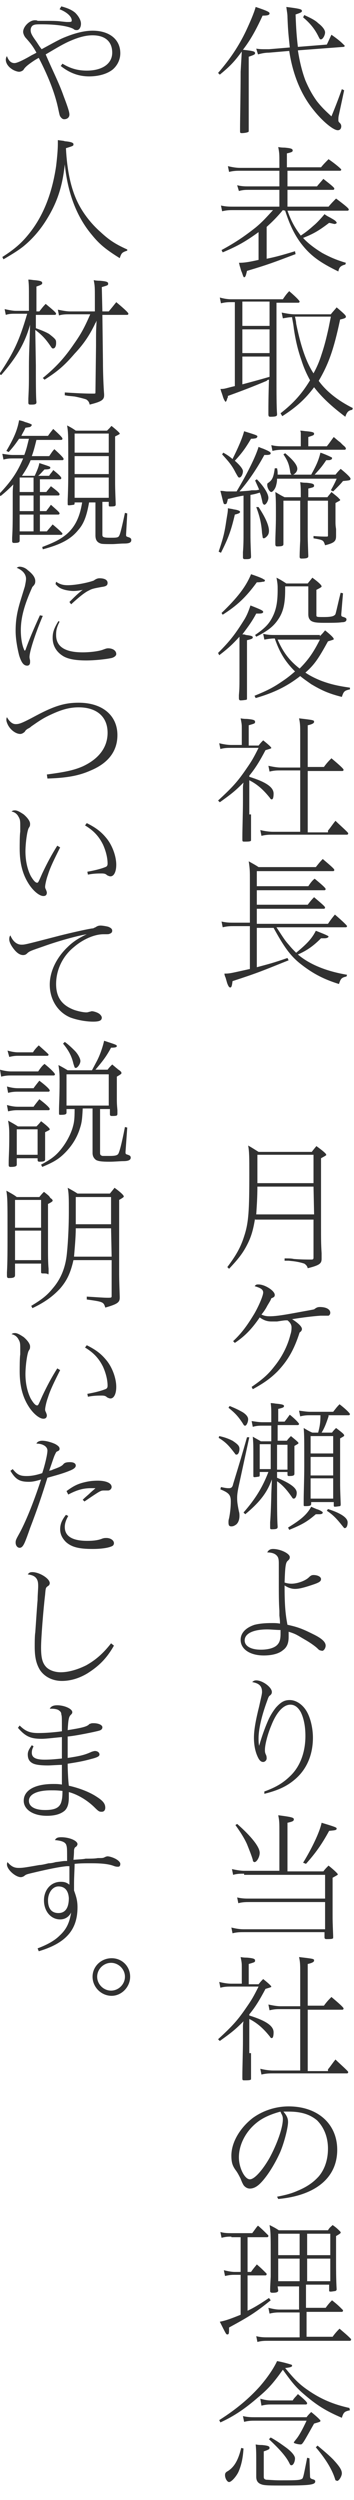
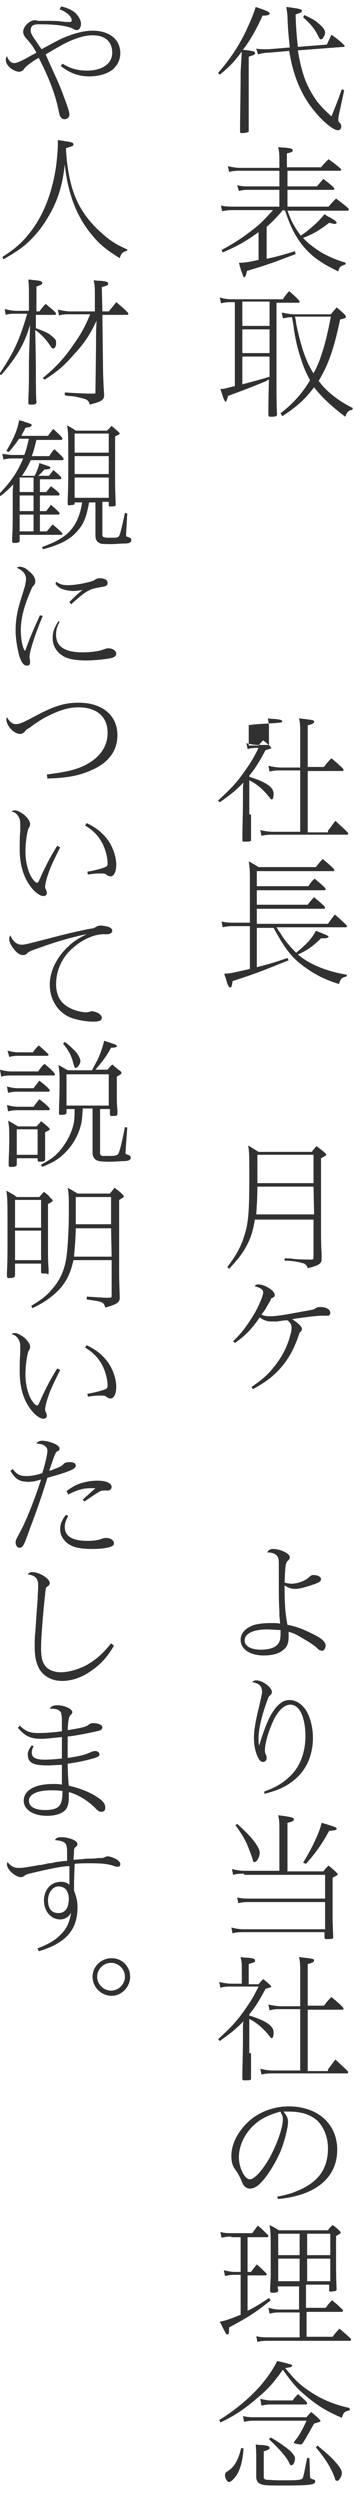
<svg xmlns="http://www.w3.org/2000/svg" version="1.1" id="レイヤー_1" x="0px" y="0px" width="61.2px" height="431.9px" viewBox="0 0 61.2 431.9" style="enable-background:new 0 0 61.2 431.9;" xml:space="preserve">
  <style type="text/css">
	.st0{fill:#313131;}
</style>
  <path class="st0" d="M41.8,8.9c-1.3,1.8-2.1,2.6-3.8,4l-0.3-0.3c2.1-2.4,3.6-4.7,4.8-7.2c0.7-1.5,1.4-3.1,1.7-4.2  c2.1,0.7,2.4,0.9,2.4,1.1c0,0.3-0.3,0.4-1.2,0.4c-1.2,2.6-2.1,4.2-3.4,5.9c1.9,0.2,2.1,0.3,2.1,0.6c0,0.2-0.2,0.3-1.1,0.6V18  c0,1.5,0,1.5,0,4.4v0.1c0,0.2,0,0.3-0.1,0.3c-0.1,0.1-0.7,0.2-1.1,0.2c-0.3,0-0.3-0.1-0.3-0.4c0-0.1,0-0.2,0-0.5  c0-1.4,0.1-6.2,0.1-9.7L41.8,8.9L41.8,8.9z M50.1,8.2c-0.2-2-0.3-2.6-0.4-5.2c0-0.6-0.1-1-0.2-1.8c2.4,0.3,2.7,0.4,2.7,0.7  c0,0.2-0.2,0.3-1.1,0.6c0.1,2.7,0.2,3.9,0.4,5.6l5-0.4C56.8,7.1,57,6.6,57.3,6c0.7,0.5,1.4,1,2,1.6c0.2,0.2,0.3,0.3,0.3,0.3  c0,0.1-0.1,0.2-0.2,0.2l-7.9,0.6c0.3,1.9,0.7,3.6,1.3,5.2c0.6,1.4,1.2,2.5,2,3.6c0.8,1,1.3,1.5,2.5,2.6c0.7-1.7,1.2-3,1.8-4.7  l0.4,0.2l-0.9,4.2c-0.1,0.4-0.1,0.6-0.1,0.9s0,0.3,0.3,0.6c0.1,0.1,0.2,0.3,0.2,0.5c0,0.4-0.2,0.7-0.6,0.7c-0.8,0-2.7-1.6-4.2-3.5  C52,16.3,50.6,12.8,50,8.8l-3.5,0.3c-0.6,0-1.2,0.1-1.9,0.3l-0.3-1c0.6,0.1,1,0.1,1.5,0.1c0.3,0,0.5,0,0.7,0L50.1,8.2z M52.6,2.6  C53.7,3.1,54.5,3.5,55,4c0.8,0.6,1.2,1.2,1.2,1.6c0,0.5-0.4,1.2-0.7,1.2c-0.2,0-0.2,0-0.5-0.6C54.4,5,53.6,4,52.4,3L52.6,2.6z" />
  <path class="st0" d="M48.9,36.3c-1,1.2-1.8,2-2.8,2.9v5.5c1.5-0.3,2.6-0.6,4.9-1.3l0.1,0.5c-3.7,1.4-4.7,1.8-8.4,2.9  c-0.2,0.9-0.3,1.1-0.5,1.1c0,0-0.1,0-0.1-0.1c-0.1-0.1-0.2-0.6-0.4-1l-0.2-0.7c-0.1-0.2-0.1-0.5-0.2-0.7c0.9,0,1.6-0.1,3.4-0.5v-4.8  c-2.2,1.6-3.6,2.4-6.2,3.5l-0.2-0.4c2.4-1.3,4-2.4,5.9-3.9c1.2-1,1.8-1.7,3-3h-6.9c-0.5,0-1.1,0-1.9,0.2l-0.2-1  c0.8,0.2,1.5,0.2,2.1,0.2h8v-2.9H43c-0.5,0-1,0-1.7,0.2L41,32c0.8,0.2,1.4,0.2,1.9,0.2h5.4v-2.7h-6.8c-0.5,0-1.1,0-1.9,0.2l-0.2-1  c0.8,0.2,1.5,0.3,2.1,0.3h6.8v-0.6c0-1.9,0-1.9-0.2-3c0.5,0.1,0.9,0.1,1.1,0.1c1.1,0.1,1.4,0.2,1.4,0.5c0,0.2-0.1,0.3-1,0.5v2.4h5.9  c0.4-0.5,0.8-0.9,1.3-1.4c1.3,0.9,2.2,1.7,2.2,1.8c0,0.1-0.1,0.2-0.2,0.2h-9.1v2.7h5.1c0.3-0.4,0.7-0.8,1.1-1.3  c1.4,1.1,1.9,1.5,1.9,1.7c0,0.1-0.1,0.2-0.2,0.2h-7.9v2.9h7.1c0.5-0.6,0.9-1,1.3-1.4c1.6,1.2,2.2,1.7,2.2,1.9c0,0.1-0.1,0.2-0.2,0.2  H49.7c0.7,2,1.4,3.1,2.3,4.3c0.9-0.6,1.4-1,2.3-1.8c0.5-0.4,1.4-1.4,1.8-1.9c0.4,0.3,0.8,0.5,1,0.6c0.5,0.3,0.9,0.5,1,0.7  c0,0,0,0,0.1,0.1l0,0c0,0,0,0,0,0.1s-0.2,0.2-0.4,0.2c0,0-0.4-0.1-0.9-0.2c-1.7,1.3-2.7,1.9-4.5,2.6c0.8,0.9,2,1.8,3.3,2.6  c1.3,0.7,2.4,1.2,4.1,1.7l-0.1,0.3c-0.8,0.2-1.1,0.5-1.2,1.2c-3.3-1.6-4.9-2.8-6.5-4.9c-1.1-1.5-1.9-3.1-2.7-5.6L48.9,36.3  L48.9,36.3z" />
  <path class="st0" d="M40,52.2c-0.5,0-1,0-1.8,0.2l-0.2-1c0.7,0.2,1.4,0.3,1.9,0.3h9c0.4-0.6,0.7-1,1.1-1.4c1.4,1.2,1.8,1.7,1.8,1.8  s-0.1,0.2-0.2,0.2h-3.8v13.1c0,2.3,0,5,0.1,6.1v0.1c0,0.3-0.2,0.4-1.2,0.4c-0.2,0-0.3-0.1-0.3-0.4c0-0.1,0-0.3,0-0.6  c0-0.7,0-2.5,0.1-5.4c-0.2,0-0.2,0-0.4,0.2c-2.4,1-4.2,1.7-6.7,2.6c0,0.2,0,0.3-0.1,0.4c-0.1,0.4-0.2,0.6-0.3,0.6c0,0-0.1,0-0.1-0.1  c-0.1-0.1-0.3-0.5-0.4-0.9l-0.2-0.6c-0.1-0.2-0.1-0.4-0.2-0.6c0.8,0,0.8-0.1,2.5-0.5V52.2H40z M41.9,56.3h4.7v-4.2h-4.7V56.3z   M41.9,61h4.7v-4.1h-4.7V61z M41.9,66.4c2.6-0.7,2.6-0.7,4.7-1.3v-3.5h-4.7V66.4z M48.5,71.4c2.3-1.8,3.7-3.4,5.1-5.7  c-0.6-1.1-1.1-2.2-1.5-3.5c-0.6-1.7-1-3.4-1.3-5.4c-0.1-1-0.3-1.7-0.3-2c-0.6,0-1,0.1-1.6,0.2l-0.2-1c1,0.2,1.7,0.3,2.3,0.3h6.2  c0.2-0.3,0.6-0.7,1-1.2c1.3,1.1,1.6,1.4,1.6,1.6c0,0.2-0.1,0.3-1,0.5c-1.1,5.2-2,7.7-3.7,10.6c1.3,1.8,3.3,3.4,5.9,4.7l-0.1,0.3  c-0.6,0.1-0.9,0.3-1.2,1.2c-2.4-1.8-4.1-3.4-5.4-5.1c-1.5,2-3,3.4-5.5,5L48.5,71.4z M51,54.7c0.1,0.5,0.2,0.9,0.2,1.2  c0.8,3.9,1.7,6.6,3,8.6c0.5-0.9,1-2,1.4-3.3c0.5-1.5,0.8-2.7,1.2-4.5l0.4-2H51z" />
-   <path class="st0" d="M37.8,95.3c0.7-2.1,1-3.1,1.3-5.2c0.2-1.3,0.3-1.6,0.3-2.3c0.4,0.1,0.7,0.1,1,0.2c0.8,0.1,1.1,0.3,1.1,0.4  c0,0.2-0.1,0.3-0.9,0.5c-0.7,3-1.2,4.2-2.4,6.6L37.8,95.3z M42.2,85.6c-1.7,0.3-1.8,0.4-2.8,0.6c-0.2,0.8-0.2,0.9-0.5,0.9  s-0.2,0-0.8-2.3c0.6,0,0.8,0.1,1.2,0.1c0.2,0,0.3,0,0.6,0c0.1,0,0.3,0,0.6,0c0.2,0,0.2,0,0.4,0c1.8-3,3.3-6,3.8-7.7  c0.4,0.2,0.8,0.3,1,0.4c0.7,0.3,1.1,0.5,1.1,0.7s-0.2,0.3-0.7,0.3c-0.1,0-0.3,0-0.4,0c-1.3,2.4-2.8,4.6-4.3,6.3  c1.3-0.1,1.6-0.1,2.1-0.2c0.3,0,0.5,0,0.6,0c0.4,0,0.6-0.1,0.7-0.1c-0.2-0.5-0.4-0.9-0.7-1.6l0.3-0.2c1.2,1.2,2,2.5,2,3.2  c0,0.5-0.4,1.2-0.7,1.2c-0.1,0-0.2-0.1-0.3-0.3c0,0-0.1-0.5-0.3-1.3c0,0-0.1-0.3-0.2-0.5c-0.9,0.3-1.1,0.3-1.6,0.4v6.6  c0,1.3,0,1.3,0.1,4v0.1c0,0.3-0.2,0.4-0.8,0.4c-0.1,0-0.3,0-0.3,0l0,0c-0.2,0-0.3-0.1-0.3-0.3c0-0.1,0-0.4,0-0.9  c0.1-1.2,0.1-2.3,0.1-3.3v-6.5C42.1,85.6,42.2,85.6,42.2,85.6z M38.6,78.2c0.7,0.4,1,0.6,1.6,1.1c0.9-1.8,1.7-3.6,2-4.8  c1.9,0.6,2.3,0.7,2.3,0.9c0,0.1-0.1,0.2-0.2,0.3c-0.1,0-0.3,0.1-0.9,0.1c-1,1.7-1.6,2.5-2.8,3.8c0.8,0.7,1.4,1.4,1.4,1.8  c0,0.5-0.3,1.1-0.6,1.1c-0.2,0-0.2,0-0.7-0.9c-0.6-1.2-1.2-1.9-2.3-3.1L38.6,78.2z M44.7,87.6c1.2,1.8,1.8,3.2,1.8,4.1  c0,0.4-0.1,0.7-0.4,1c-0.2,0.2-0.4,0.3-0.5,0.3s-0.2-0.1-0.2-0.2s0-0.1-0.1-0.7c-0.1-1.6-0.4-2.9-1-4.5L44.7,87.6z M58,82  c0.4-0.5,0.5-0.6,0.9-1c1.1,0.9,1.7,1.5,1.7,1.7c0,0.3-0.2,0.3-1.3,0.4c-0.4,0.5-0.7,0.8-1.7,1.8l-0.4-0.2c0.5-0.9,0.8-1.5,1-2H47.9  c0,0.6-0.1,0.9-0.2,1.3c-0.2,0.6-0.6,1-0.8,1c-0.3,0-0.7-0.7-0.7-1.2c0-0.2,0-0.3,0.2-0.4c0.7-0.5,0.9-1,1.1-2.5h0.4  C48,81.4,48,81.5,48,82h2.4c-0.1-0.1-0.1-0.1-0.2-0.3c-0.2-1.4-0.4-2-1.2-3.2l0.3-0.2c1.3,1.1,2.1,2,2.1,2.7c0,0.4-0.3,0.8-0.7,1  h3.1c1-1.8,1.3-2.6,1.6-3.8c0.9,0.3,1.7,0.7,1.9,0.8c0.1,0,0.1,0.1,0.1,0.2s-0.1,0.2-0.2,0.2c-0.1,0.1-0.2,0.1-0.8,0.1  c-0.8,1.2-1.1,1.5-2,2.5C54.4,82,58,82,58,82z M52,76.2c0-0.8,0-0.8,0-0.9c0,0,0-0.2,0-0.4c0-0.1,0-0.3-0.1-0.5  c0.5,0,0.8,0.1,1.1,0.1c1,0.1,1.3,0.2,1.3,0.4c0,0.3-0.1,0.3-1,0.6v1.6h3.2c0.5-0.6,0.8-1.1,1.2-1.6c0.6,0.5,0.8,0.7,1.1,0.9  c0.3,0.3,0.5,0.5,0.5,0.5c0.4,0.3,0.5,0.5,0.5,0.6s-0.1,0.2-0.2,0.2H49c-0.5,0-1.1,0-1.9,0.2l-0.2-1c0.8,0.2,1.5,0.2,2.1,0.2h3  C52,77.1,52,76.2,52,76.2z M49,86.5V91c0,0.9,0,1.6,0,2.4c0,0.3,0,0.5,0,0.6c0,0.3-0.2,0.4-1.1,0.4c-0.2,0-0.3-0.1-0.3-0.4  c0-0.1,0-0.2,0-0.4c0-1,0.1-2.7,0.1-4.4c0-2.4,0-2.9-0.1-4.2c1,0.6,1,0.6,1.6,0.9H52c0-1.3,0-1.8-0.1-2.6c0.5,0.1,0.8,0.1,1.1,0.1  c1,0.1,1.3,0.2,1.3,0.5s-0.2,0.3-1,0.5v1.5h3.3c0.2-0.3,0.5-0.6,0.7-0.9c0.6,0.5,0.9,0.7,1.3,1.1c0,0,0,0.1,0.1,0.1  c0.1,0.1,0.1,0.1,0.1,0.2s-0.1,0.1-0.8,0.5v3.2c0,0.4,0,0.7,0.1,1.3c0,0.6,0,0.9,0,1.2c0,0.9-0.3,1.2-1.9,1.6  c-0.3-0.9-0.3-0.9-2-1.2v-0.4c1.1,0.1,1.8,0.1,2.2,0.1c0.3,0,0.3,0,0.3-0.3v-5.9h-3.5v5.3c0,1.4,0,1.4,0.1,4.2c0,0.1,0,0.1,0,0.1  c0,0.3-0.3,0.4-1.2,0.4c-0.2,0-0.3-0.1-0.3-0.3c0,0,0-0.9,0.1-2.8c0-1.3,0-1.9,0-6.9L49,86.5L49,86.5z" />
-   <path class="st0" d="M37.7,112.8c2.1-2.1,3-3.3,4.5-5.7c0.5-0.8,0.8-1.6,1.1-2.5c1.8,0.7,2.2,0.9,2.2,1.1s-0.2,0.3-0.7,0.3  c-0.1,0-0.3,0-0.5,0c-0.7,1.3-1.2,2-2.4,3.6c0.3,0,0.4,0,0.6,0.1c0.9,0.1,1.2,0.2,1.2,0.4c0,0.2-0.1,0.3-1,0.5v6.2c0,1,0,3.2,0,3.7  v0.1c0,0.2,0,0.2-0.1,0.3c-0.1,0-0.6,0.1-1,0.1c-0.2,0-0.3-0.1-0.3-0.4c0-0.1,0-0.3,0-0.5c0.1-1.2,0.1-1.4,0.1-3.9  c0-2.3,0-2.3,0-3.4c0-0.2,0-0.4,0-0.6s0-0.5,0-0.8c0-0.5,0-1.1,0-1.3c0,0,0,0,0-0.1c-1.1,1.2-1.8,1.9-3.5,3.2L37.7,112.8z   M38.3,105.9c2.7-2.6,4.2-4.5,5.1-6.7c0.9,0.3,2,0.7,2.2,0.9c0.1,0,0.2,0.1,0.2,0.2s-0.1,0.2-0.3,0.2s-0.3,0.1-1.1,0.1  c-1.9,2.6-3.4,4-5.9,5.6L38.3,105.9z M55.3,109.9c0.4-0.4,0.5-0.5,0.9-1c1,0.8,1.5,1.3,1.5,1.5c0,0.1,0,0.1-1,0.4  c-1.6,2.9-2.3,4-3.9,5.4c0.7,0.5,1.7,1,2.7,1.4c1.6,0.6,2.9,0.9,5,1.2v0.3c-1,0.2-1.1,0.4-1.4,1.3c-2.4-0.6-3.6-1.2-5.3-2.2  c-0.7-0.5-1.3-0.9-1.9-1.4c-2.3,1.8-4.6,2.9-7.7,3.8l-0.2-0.4c2.2-0.9,3.2-1.4,4.8-2.5c0.9-0.6,1.5-1.1,2.2-1.7  c-1.8-1.8-2.7-3.4-3.5-5.7c-0.7,0-1.2,0.1-1.8,0.2l-0.2-1c0.8,0.2,1.5,0.2,2.1,0.2h7.7C55.3,109.7,55.3,109.9,55.3,109.9z   M49.3,101.3c0,0.1,0,0.1,0,0.6c0,2.3-0.3,3.8-1.2,5.1c-0.8,1.2-1.8,2-3.8,3l-0.2-0.3c1.6-1.1,2.3-1.8,2.9-2.9c0.7-1.3,1-2.6,1-4.9  c0-0.8,0-1-0.2-2.1c0.6,0.3,1.1,0.6,1.7,1h3.7c0.3-0.4,0.5-0.6,0.8-1c1.1,0.8,1.6,1.3,1.6,1.5c0,0.1-0.1,0.2-0.9,0.6v4.4  c0,0.3,0.1,0.3,1.3,0.3c1,0,1.6-0.1,1.8-0.3c0.2-0.1,0.2-0.2,0.4-1c0.4-1.7,0.6-2.6,0.7-2.9l0.4,0.1l-0.3,3.6v0.1  c0,0.2,0,0.3,0.4,0.4c0.3,0.1,0.5,0.2,0.5,0.4c0,0.3-0.2,0.5-0.8,0.5c-0.6,0.1-1.9,0.1-3,0.1c-1.5,0-2-0.1-2.4-0.4  c-0.3-0.3-0.4-0.6-0.4-1.1c0,0,0-0.2,0-0.3c0-0.4,0-0.7,0-1.3v-3.2L49.3,101.3L49.3,101.3z M48,110.5c0.9,2.1,2,3.6,3.8,5  c1.5-1.5,2.4-2.8,3.5-5H48z" />
-   <path class="st0" d="M43.4,140.7c0,1.2,0,3.7,0,4.2v0.1c0,0.2,0,0.3-0.1,0.3c-0.1,0.1-0.6,0.1-1.1,0.1c-0.3,0-0.3-0.1-0.3-0.4  c0-0.1,0-0.3,0-0.5c0-1.3,0.1-4.2,0.1-6.1c0-0.6,0-1.3,0-2.2c0-0.3,0-0.5,0.1-1c-1.4,1.4-2,1.9-4.1,3.4l-0.3-0.3  c2.5-2.3,3.4-3.3,4.9-5.5c0.9-1.3,1.2-1.8,2.1-3.6H40c-0.6,0-1.2,0-1.9,0.2l-0.2-1c0.8,0.2,1.5,0.3,2.1,0.3h1.8v-2.8  c0-0.7,0-0.8-0.2-1.8c0.5,0.1,0.9,0.1,1.1,0.1c1.1,0.1,1.4,0.2,1.4,0.5S44,125,43,125.3v3.5h1.7c0.4-0.5,0.5-0.6,0.8-0.9  c1,0.8,1.4,1.2,1.4,1.3c0,0.1,0,0.1-1,0.4c-1,1.9-1.8,3.2-2.8,4.4v0.2c2.9,0.9,4.2,1.8,4.2,2.9c0,0.6-0.1,1-0.3,1  c-0.1,0-0.2,0-0.3-0.2c-1.1-1.4-2.2-2.4-3.6-3.1v5.9L43.4,140.7L43.4,140.7z M56.7,143.5c0.5-0.6,0.8-1.1,1.3-1.7  c0.6,0.6,1.3,1.2,1.9,1.8c0.2,0.2,0.3,0.3,0.3,0.4c0,0.1-0.1,0.2-0.2,0.2H47.2c-0.6,0-1.2,0-2,0.2l-0.2-1c0.8,0.2,1.6,0.3,2.2,0.3  h4.7v-10.6h-3.4c-0.6,0-1.1,0-1.9,0.2l-0.2-1c0.9,0.2,1.6,0.3,2.1,0.3h3.4v-5.8c0-1.3,0-1.8-0.2-2.7c2.5,0.3,2.6,0.3,2.6,0.6  c0,0.2-0.2,0.4-1.1,0.6v7.2H56c0.5-0.7,0.9-1.1,1.3-1.5c1.3,1.1,2.1,1.8,2.1,2c0,0.1-0.1,0.2-0.2,0.2h-6v10.6h3.5  C56.7,143.8,56.7,143.5,56.7,143.5z" />
+   <path class="st0" d="M43.4,140.7c0,1.2,0,3.7,0,4.2v0.1c0,0.2,0,0.3-0.1,0.3c-0.1,0.1-0.6,0.1-1.1,0.1c-0.3,0-0.3-0.1-0.3-0.4  c0-0.1,0-0.3,0-0.5c0-1.3,0.1-4.2,0.1-6.1c0-0.6,0-1.3,0-2.2c0-0.3,0-0.5,0.1-1c-1.4,1.4-2,1.9-4.1,3.4l-0.3-0.3  c2.5-2.3,3.4-3.3,4.9-5.5c0.9-1.3,1.2-1.8,2.1-3.6c-0.6,0-1.2,0-1.9,0.2l-0.2-1c0.8,0.2,1.5,0.3,2.1,0.3h1.8v-2.8  c0-0.7,0-0.8-0.2-1.8c0.5,0.1,0.9,0.1,1.1,0.1c1.1,0.1,1.4,0.2,1.4,0.5S44,125,43,125.3v3.5h1.7c0.4-0.5,0.5-0.6,0.8-0.9  c1,0.8,1.4,1.2,1.4,1.3c0,0.1,0,0.1-1,0.4c-1,1.9-1.8,3.2-2.8,4.4v0.2c2.9,0.9,4.2,1.8,4.2,2.9c0,0.6-0.1,1-0.3,1  c-0.1,0-0.2,0-0.3-0.2c-1.1-1.4-2.2-2.4-3.6-3.1v5.9L43.4,140.7L43.4,140.7z M56.7,143.5c0.5-0.6,0.8-1.1,1.3-1.7  c0.6,0.6,1.3,1.2,1.9,1.8c0.2,0.2,0.3,0.3,0.3,0.4c0,0.1-0.1,0.2-0.2,0.2H47.2c-0.6,0-1.2,0-2,0.2l-0.2-1c0.8,0.2,1.6,0.3,2.2,0.3  h4.7v-10.6h-3.4c-0.6,0-1.1,0-1.9,0.2l-0.2-1c0.9,0.2,1.6,0.3,2.1,0.3h3.4v-5.8c0-1.3,0-1.8-0.2-2.7c2.5,0.3,2.6,0.3,2.6,0.6  c0,0.2-0.2,0.4-1.1,0.6v7.2H56c0.5-0.7,0.9-1.1,1.3-1.5c1.3,1.1,2.1,1.8,2.1,2c0,0.1-0.1,0.2-0.2,0.2h-6v10.6h3.5  C56.7,143.8,56.7,143.5,56.7,143.5z" />
  <path class="st0" d="M40.4,160c-0.5,0-1.1,0-1.9,0.2l-0.2-1c0.8,0.2,1.5,0.2,2.1,0.2h2.8v-7.2c0-1.8,0-2-0.2-3.4  c0.7,0.4,1.1,0.6,1.7,1h9.9c0.4-0.5,0.7-0.9,1.2-1.4c1.4,1.2,2,1.7,2,1.9c0,0.1-0.1,0.2-0.2,0.2H44.4v2.6h8.9c0.4-0.6,0.7-1,1.1-1.3  c1.2,1,1.9,1.6,1.9,1.8c0,0.1-0.1,0.2-0.2,0.2H44.4v2.5h8.8c0.3-0.4,0.6-0.8,1.1-1.3c1.4,1.2,1.9,1.6,1.9,1.8c0,0.1-0.1,0.2-0.2,0.2  H44.4v2.6h12.3c0.4-0.6,0.7-1,1.2-1.6c1.4,1.2,2.1,1.9,2.1,2s-0.1,0.2-0.2,0.2h-12c1.5,2.3,1.5,2.3,2.2,3.1c0.4,0.5,0.8,0.9,1.2,1.3  c1.8-1.5,2.7-2.4,3.4-3.8c1.8,0.7,2.2,0.9,2.2,1s-0.2,0.3-0.7,0.3c-0.1,0-0.3,0-0.6,0c-1.3,1.3-2.4,2.1-4,2.8c2,1.7,4.9,2.9,8.5,3.5  l-0.1,0.3c-0.9,0.2-1,0.4-1.3,1.3c-2.9-0.9-4.8-2-6.8-3.6c-1.6-1.3-2.7-2.8-4.5-6.1h-2.9v6.8c2.2-0.6,2.7-0.7,5.3-1.6l0.2,0.4  c-4.5,1.8-5.1,2.1-9.7,3.6c-0.1,0.9-0.2,1.1-0.4,1.1c0,0-0.1,0-0.2-0.1c-0.1-0.1-0.3-0.5-0.4-0.9l-0.2-0.7c-0.1-0.2-0.2-0.5-0.2-0.7  c1,0,1.2-0.1,4.4-0.8V160H40.4z" />
  <path class="st0" d="M44.1,210.5c-0.3,1.8-0.6,3-1.3,4.4c-0.8,1.6-1.6,2.6-3.2,4.3l-0.3-0.3c1.5-2,2.3-3.4,2.9-5.3  c0.8-2.4,0.9-4.5,0.9-10.9c0-2.7,0-3.7-0.2-4.8c0.7,0.4,1,0.6,1.8,1.1h9.2c0.3-0.4,0.3-0.4,0.8-1c1.1,0.8,1.7,1.3,1.7,1.5  c0,0.1,0,0.1-0.9,0.6V212c0,2,0,2.9,0.1,4.5c0,0.5,0,0.7,0,1c0,0.8-0.4,1.1-2.4,1.6c-0.1-0.4-0.3-0.6-0.6-0.8  c-0.3-0.1-1-0.3-1.8-0.4l-0.9-0.1c-0.2,0-0.5,0-0.7,0v-0.4c0.7,0,1.2,0,1.6,0.1c1.3,0.1,2.2,0.1,3.1,0.1c0.2,0,0.3-0.1,0.3-0.3v-6.6  H44.1V210.5z M54.2,205h-9.7l0,0c0,1.8-0.1,3.2-0.2,4.8h10L54.2,205L54.2,205z M54.2,199.5h-9.7v4.9h9.7V199.5z" />
  <path class="st0" d="M47.8,223.2" />
-   <path class="st0" d="M37.9,248.1c1,0.2,1.7,0.5,2.3,0.8c0.9,0.6,1.2,0.9,1.2,1.4s-0.2,1-0.5,1c-0.1,0-0.2,0-0.3-0.2  c-1-1.3-1.5-1.9-2.8-2.7L37.9,248.1z M41.3,256.6c-0.2,0.9-0.3,1.6-0.3,2.1c0,0.6,0,0.9,0.3,2.4c0.1,0.3,0.1,0.6,0.1,0.8  c0,0.6-0.2,1.2-0.6,1.5c-0.3,0.2-0.5,0.3-0.8,0.3c-0.4,0-0.5-0.2-0.5-0.7c0-0.2,0-0.4,0.1-0.7c0.2-1,0.3-2,0.3-2.9  c0-1.1-0.3-1.5-1.8-2.1l0.1-0.4c0.9,0.2,1.1,0.2,1.4,0.2c0.4,0,0.6-0.2,0.7-0.7c1.4-4.6,1.4-4.6,2.4-8.1h0.4L41.3,256.6z   M39.7,242.9c1,0.4,1.6,0.7,2.3,1.1c0.6,0.4,0.9,0.8,0.9,1.2c0,0.5-0.3,1.1-0.5,1.1s-0.2,0-0.5-0.5c-0.8-1.2-1.3-1.7-2.4-2.6  L39.7,242.9z M44.9,254.4v0.4c0,0.1,0,0.2-0.1,0.3c-0.1,0-0.6,0.1-0.8,0.1s-0.2-0.1-0.2-0.3c0,0,0-0.2,0-0.3c0-0.7,0-1.9,0-2.9  c0-2,0-2.3-0.1-3.5c0.5,0.3,0.9,0.5,1.4,0.8h1.8v-2.7h-1.6c-0.4,0-0.9,0-1.6,0.2l-0.2-1c0.7,0.1,1.3,0.2,1.8,0.2h1.6  c0-0.5,0-0.9,0-1.1c0-1.1,0-1.4-0.1-2.2c0.5,0,0.8,0.1,1,0.1c1,0.1,1.3,0.2,1.3,0.4s-0.1,0.3-1,0.5v2.2h1.1c0.4-0.5,0.6-0.8,0.9-1.2  c1.1,0.9,1.6,1.5,1.6,1.6s-0.1,0.2-0.2,0.2H48v2.7h1.6c0.2-0.3,0.3-0.4,0.7-0.8c1.1,0.9,1.3,1.1,1.3,1.2c0,0.1,0,0.1-0.7,0.5v2.9  c0,0.5,0,1,0,1.5c0,0.3,0,0.3,0,0.4c0,0.3-0.2,0.4-0.9,0.4c-0.2,0-0.3,0-0.3-0.3v-0.4h-1.8v1c2.4,1,3.4,1.8,3.4,2.6  c0,0.5-0.2,1-0.5,1c-0.1,0-0.2,0-0.3-0.2c-0.9-1.3-1.6-2.1-2.6-2.8v1.4c0,2.4,0,5.2,0.1,6.4v0.1c0,0.3-0.2,0.4-1,0.4  c-0.3,0-0.3-0.1-0.3-0.3c0-0.1,0-0.4,0-0.9c0.1-1.1,0.2-4.2,0.2-4.7s0.1-2.2,0.1-2.8c0,0.1,0,0.1-0.2,0.6c-0.8,2-2.1,3.6-4.4,5.5  l-0.3-0.3c2.1-2.4,3.3-4.4,4.3-7h-1.5C44.9,254.3,44.9,254.4,44.9,254.4z M46.8,253.8v-4.3h-1.9v4.3H46.8z M47.9,249.6v4.3h1.8v-4.3  H47.9z M49.8,263.9c2.3-1.4,3.3-2.3,4-3.6c0.4,0.2,0.7,0.3,0.9,0.4c0.7,0.2,1.1,0.5,1.1,0.6c0,0.2-0.2,0.3-0.6,0.3  c-0.1,0-0.3,0-0.6,0c-1.5,1.3-2.4,1.8-4.6,2.7L49.8,263.9z M57.4,247.5c0.2-0.3,0.4-0.5,0.7-0.8c1.2,0.9,1.4,1.1,1.4,1.3  c0,0.1,0,0.1-0.7,0.5v7.2c0,1.4,0,1.4,0.1,4.1c0,0.1,0,0.1,0,0.1c0,0.1,0,0.2-0.1,0.3c-0.1,0-0.6,0.1-0.9,0.1  c-0.2,0-0.2-0.1-0.2-0.3v-0.5h-3.9v0.3c0,0.3-0.2,0.4-1,0.4c-0.3,0-0.3,0-0.3-0.3c0-0.1,0-0.3,0-0.6c0-1.6,0.1-3.7,0.1-6  c0-5,0-5.3-0.1-6.6c0.5,0.3,1,0.6,1.5,0.8h1c0.3-1.1,0.4-1.8,0.4-3h-1.8c-0.4,0-1,0-1.7,0.2l-0.2-1c0.7,0.1,1.4,0.2,1.9,0.2h4  c0.4-0.5,0.6-0.8,1.1-1.3c1.3,1,1.8,1.6,1.8,1.7c0,0.1-0.1,0.2-0.2,0.2h-3.5c0,0.1,0,0.1,0,0.2c-0.4,1.2-0.7,2-1.2,2.8L57.4,247.5  L57.4,247.5z M57.6,251.1v-3h-3.9v3H57.6z M57.6,254.9v-3.2h-3.9v3.2H57.6z M57.6,258.9v-3.5h-3.9v3.5H57.6z M56.7,260.7  c2.2,0.7,3.4,1.5,3.4,2.3c0,0.6-0.2,1-0.5,1c-0.1,0-0.1,0-0.5-0.5c-0.8-1-1.5-1.8-2.6-2.5L56.7,260.7z" />
  <path class="st0" d="M48.2,270.1c0-0.8-0.1-1.1-0.4-1.4c-0.3-0.3-0.8-0.5-1.6-0.5c0.2-0.4,0.5-0.6,1-0.6c1.3,0,2.9,0.8,2.9,1.4  c0,0.3-0.1,0.4-0.3,0.6c-0.4,0.3-0.5,0.8-0.6,3.8c0.3,0.1,0.7,0.2,1.2,0.2c1,0,2.4-0.5,3-1.1c0.3-0.3,0.5-0.4,0.8-0.4  c0.7,0,1.3,0.3,1.3,0.7c0,0.4-0.3,0.6-1.5,1c-1.5,0.5-2.3,0.7-3,0.7c-0.6,0-1.2-0.2-1.8-0.6c0,3,0.1,4.8,0.5,6.8  c1.9,0.4,2.8,0.8,4.6,1.7c1.4,0.7,2,1.3,2,1.9c0,0.4-0.3,0.9-0.6,0.9l0,0c-0.5-0.1-0.5-0.1-0.8-0.4c-0.4-0.4-1.4-1.1-2.3-1.6  c-1.2-0.7-1.4-0.9-2.7-1.3c0,0.2,0,0.2,0,0.4c0,0,0,0.1,0,0.2s0,0.2,0,0.3c0,1.1-0.3,1.8-1,2.3c-0.7,0.6-1.9,0.9-3.3,0.9  c-2.4,0-4-1.1-4-2.7c0-1.2,0.9-2.1,2.4-2.6c0.8-0.2,1.7-0.3,3-0.3c0.5,0,0.9,0,1.4,0.1c0-0.5,0-0.5-0.1-1.4c0-0.2,0-0.4,0-0.8  c-0.1-1.4-0.1-3.2-0.1-4.6L48.2,270.1z M46.2,281.5c-2.4,0-3.9,0.7-3.9,1.9c0,1,1.1,1.6,2.8,1.6c1.3,0,2.3-0.3,2.8-0.8  c0.4-0.4,0.6-0.9,0.6-1.9c0-0.4,0-0.7,0-0.7C47.7,281.6,46.9,281.5,46.2,281.5z" />
  <path class="st0" d="M45.7,309.5c2.2-0.8,3.4-1.6,4.6-2.8c1.6-1.6,2.5-4,2.5-6.8c0-1.7-0.3-3.1-0.8-4.1c-0.5-0.9-1.1-1.3-1.8-1.3  c-1.2,0-2.4,1.3-3.3,3.6c-0.6,1.4-1.1,3.3-1.1,4.2c0,0.3,0,0.5,0.2,0.9c0.1,0.2,0.1,0.5,0.1,0.6c0,0.3-0.3,0.6-0.6,0.6  c-0.4,0-0.7-0.3-1-1c-0.4-0.9-0.6-2-0.6-3.2c0-1.3,0.3-3,0.9-5.4c0.3-1.4,0.5-2.1,0.5-2.5c0-1-0.5-1.5-1.7-1.7  c0.2-0.2,0.4-0.3,0.7-0.3c1.1,0,2.7,1.2,2.7,2c0,0.3-0.1,0.4-0.3,0.6c-0.2,0.1-0.3,0.3-0.5,0.9c-1,2.7-1.5,5-1.5,6.5  c0,0.4,0,0.9,0.1,1.3c0.6-2.1,1.2-3.6,1.7-4.7c0.4-0.8,0.8-1.4,1.2-1.9c0.9-1,1.5-1.3,2.4-1.3c1.1,0,2.3,0.8,3,2.1  c0.6,1.1,1,2.8,1,4.4c0,3-1.1,5.5-3.1,7.2c-1.4,1.2-2.9,1.9-5.3,2.5L45.7,309.5z" />
  <path class="st0" d="M42.2,323.7c-0.7,0-1.2,0-1.9,0.2l-0.2-1c0.9,0.2,1.6,0.3,2.1,0.3h6.1v-6.7c0-1.6,0-1.9-0.2-2.9  c2.3,0.3,2.7,0.4,2.7,0.7c0,0.3-0.2,0.4-1.1,0.6v8.4h6.2c0.3-0.4,0.5-0.6,0.9-1c1,0.8,1.6,1.4,1.6,1.5s0,0.1-0.9,0.6v6.3  c0,1.2,0,1.2,0.1,3.8v0.1c0,0.2,0,0.3-0.1,0.3c-0.1,0.1-0.6,0.1-1.1,0.1c-0.2,0-0.3-0.1-0.3-0.3v-0.9h-14c-0.5,0-1.2,0-1.9,0.2  l-0.2-1c0.8,0.2,1.5,0.3,2.1,0.3h14.1v-4.7H43.1c-0.5,0-1.2,0-1.9,0.2l-0.2-1c0.8,0.2,1.5,0.2,2.1,0.2h13.1v-4.1h-14  C42.2,323.9,42.2,323.7,42.2,323.7z M41,315.1c2.5,2.2,3.9,4,3.9,5c0,0.7-0.5,1.6-0.9,1.6c-0.1,0-0.3-0.1-0.3-0.4  c-0.2-0.7-0.6-1.7-1-2.7c-0.4-0.9-1-1.9-2-3.3L41,315.1z M52.4,321.8c1.6-2.6,2.9-5.4,3.2-6.9c2.3,0.7,2.6,0.8,2.6,1  c0,0.3-0.3,0.3-1.3,0.4c-1.3,2.4-2.4,3.9-4,5.7L52.4,321.8z" />
  <path class="st0" d="M43.4,354.7c0,1.2,0,3.7,0,4.2v0.1c0,0.2,0,0.3-0.1,0.3c-0.1,0.1-0.6,0.1-1.1,0.1c-0.3,0-0.3-0.1-0.3-0.4  c0-0.1,0-0.3,0-0.5c0-1.3,0.1-4.2,0.1-6.1c0-0.6,0-1.3,0-2.2c0-0.3,0-0.5,0.1-1c-1.4,1.4-2,1.9-4.1,3.4l-0.3-0.3  c2.5-2.3,3.4-3.3,4.9-5.5c0.9-1.3,1.2-1.8,2.1-3.6H40c-0.6,0-1.2,0-1.9,0.2l-0.2-1c0.8,0.2,1.5,0.3,2.1,0.3h1.8v-2.8  c0-0.7,0-0.8-0.2-1.8c0.5,0.1,0.9,0.1,1.1,0.1c1.1,0.1,1.4,0.2,1.4,0.5S44,339,43,339.3v3.5h1.7c0.4-0.5,0.5-0.6,0.8-0.9  c1,0.8,1.4,1.2,1.4,1.3c0,0.1,0,0.1-1,0.4c-1,1.9-1.8,3.2-2.8,4.4v0.2c2.9,0.9,4.2,1.8,4.2,2.9c0,0.6-0.1,1-0.3,1  c-0.1,0-0.2,0-0.3-0.2c-1.1-1.4-2.2-2.4-3.6-3.1v5.9L43.4,354.7L43.4,354.7z M56.7,357.5c0.5-0.6,0.8-1.1,1.3-1.7  c0.6,0.6,1.3,1.2,1.9,1.8c0.2,0.2,0.3,0.3,0.3,0.4s-0.1,0.2-0.2,0.2H47.2c-0.6,0-1.2,0-2,0.2l-0.2-1c0.8,0.2,1.6,0.3,2.2,0.3h4.7  v-10.6h-3.4c-0.6,0-1.1,0-1.9,0.2l-0.2-1c0.9,0.2,1.6,0.3,2.1,0.3h3.4v-5.8c0-1.3,0-1.8-0.2-2.7c2.5,0.3,2.6,0.3,2.6,0.6  c0,0.2-0.2,0.4-1.1,0.6v7.2H56c0.5-0.7,0.9-1.1,1.3-1.5c1.3,1.1,2.1,1.8,2.1,2c0,0.1-0.1,0.2-0.2,0.2h-6v10.6h3.5  C56.7,357.8,56.7,357.5,56.7,357.5z" />
  <path class="st0" d="M47.9,379.5c1.6-0.3,2.6-0.6,3.5-1c1.7-0.7,2.8-1.5,3.7-2.5c1.1-1.3,1.6-3,1.6-4.8c0-2-0.7-3.7-1.9-4.9  c-1.2-1-2.7-1.5-4.9-1.5c-0.2,0-0.5,0-0.9,0c0.6,0.7,0.8,1.2,0.8,1.8c0,1-0.7,3.7-1.4,5.3c-1,2.2-2.3,4.2-3.4,5.3  c-0.6,0.6-1.2,0.9-1.8,0.9c-0.4,0-0.8-0.2-1.1-0.6c-0.1-0.2-0.2-0.3-0.5-1.1c-0.2-0.4-0.5-1-0.8-1.4c-0.6-0.8-0.8-1.4-0.8-2.6  c0-2.3,1.5-4.8,3.7-6.5c1.8-1.3,4-2,6.2-2c5,0,8.4,3,8.4,7.5c0,4.8-3.7,7.9-10.2,8.5L47.9,379.5z M44.4,366.7  c-1.9,1.5-3.1,3.8-3.1,6c0,1.8,1,3.8,1.9,3.8c0.8,0,2.2-1.6,3.4-3.7c1.3-2.4,2.3-5.2,2.3-6.7c0-0.4-0.1-0.7-0.3-1  c0-0.1,0-0.1-0.1-0.2c0,0,0,0,0-0.1C47,365.2,45.5,365.8,44.4,366.7z" />
  <path class="st0" d="M40,386.4c-0.5,0-0.9,0-1.7,0.2l-0.2-1c0.7,0.2,1.3,0.2,1.9,0.2h3.6c0.4-0.5,0.7-1,1-1.3c0.7,0.6,1.1,1,1.7,1.6  c0.1,0.1,0.1,0.1,0.1,0.2s-0.1,0.2-0.2,0.2h-3.4v6h0.6c0.4-0.6,0.7-0.9,1-1.3c0.7,0.6,1,0.9,1.6,1.5c0.1,0.1,0.1,0.1,0.1,0.2  s-0.1,0.2-0.2,0.2h-3.1v6.1c1.3-0.6,2.5-1.4,3.7-2.2l0.3,0.4c-2.6,2.1-3.7,2.8-7.2,4.7c0,1,0,1.2-0.3,1.2c-0.2,0-0.2,0-1.3-2.2  c1.1-0.2,2.1-0.6,3.6-1.2V393h-1c-0.5,0-0.8,0-1.7,0.2l-0.2-1c0.8,0.2,1.4,0.3,1.9,0.3h1v-6H40V386.4z M48.1,395.7  c0,0.3-0.3,0.4-1,0.4c-0.3,0-0.4-0.1-0.4-0.3c0-0.6,0-0.6,0.1-2.5c0-0.8,0-1.7,0-3.2c0-4.1,0-4.4-0.2-5.7c0.6,0.3,1,0.5,1.6,0.9h8.5  c0.3-0.5,0.4-0.5,0.8-0.9c0.6,0.4,0.9,0.7,1.3,1.1c0.1,0.1,0.1,0.2,0.1,0.2c0,0.1-0.1,0.2-0.8,0.6v4.4c0,1,0,3.1,0.1,4.8  c0,0.2-0.1,0.2-0.2,0.3c-0.1,0-0.6,0.1-0.8,0.1s-0.3,0-0.3-0.2v-1h-4v4h3.4c0.5-0.7,0.8-1,1.1-1.3c0.9,0.7,1.3,1.1,1.8,1.6  c0.1,0.1,0.1,0.1,0.1,0.2s-0.1,0.2-0.2,0.2H53v4.3h4.5c0.5-0.7,0.9-1.1,1.2-1.4c0.8,0.7,1.2,1,1.9,1.7c0.1,0.1,0.1,0.1,0.1,0.2  s-0.1,0.2-0.2,0.2H46.3c-0.5,0-1.1,0-1.8,0.2l-0.2-1c0.8,0.2,1.4,0.2,2,0.2h5.5v-4.3h-3.4c-0.5,0-1,0-1.8,0.2l-0.2-1  c0.8,0.2,1.4,0.3,1.9,0.3h3.4v-4H48L48.1,395.7L48.1,395.7z M51.8,389.6v-3.7h-3.7v3.7H51.8z M51.8,394.1v-3.9h-3.7v3.9H51.8z   M53.1,385.9v3.7h4v-3.7H53.1z M53.1,390.2v3.9h4v-3.9H53.1z" />
  <path class="st0" d="M60.5,416.4c-0.9,0.2-1.1,0.3-1.4,1.3c-2.8-1.2-4.4-2.2-6.7-4.2c-1.4-1.2-2.2-2.3-3.5-4.1  c-1.5,2.1-2.4,3.2-4.2,4.7c-2.3,2-4.2,3.3-6.6,4.4l-0.2-0.4c3-1.9,5.2-3.8,7-5.8c1.3-1.5,2.4-3.1,3-4.4c1.1,0.2,2.1,0.5,2.4,0.6  c0.1,0,0.2,0.1,0.2,0.2c0,0.2-0.3,0.3-1.2,0.4c1.5,1.8,2.3,2.7,3.9,3.8c2.3,1.6,4.5,2.5,7.2,3.1L60.5,416.4z M42.1,423  c-0.1,1.7-0.4,3-0.9,4.1c-0.4,0.8-1.2,1.7-1.6,1.7c-0.3,0-0.7-0.6-0.7-1.2c0-0.3,0.1-0.5,0.5-0.7c1.1-0.7,1.8-1.9,2.3-4L42.1,423z   M44.1,418.2c-0.6,0-1.1,0-1.9,0.2l-0.2-1c0.8,0.2,1.5,0.2,2.1,0.2H53c0.2-0.3,0.5-0.6,0.8-0.9c1,0.8,1.6,1.4,1.6,1.5  c0,0.2-0.1,0.2-1.1,0.5c-1.8,3.2-2,3.6-2.3,3.6c-0.5,0-1.2-0.2-1.2-0.3c0-0.1,0-0.1,0.4-0.6c0.5-0.6,1.1-1.7,1.8-3.2L44.1,418.2  L44.1,418.2z M53.6,427.8c0,0.3,0.1,0.4,0.4,0.5c0.4,0.1,0.5,0.2,0.5,0.4c0,0.6-1.1,0.7-5.7,0.7c-2,0-3.1,0-3.6-0.2  c-0.6-0.2-0.9-0.6-0.9-1.3c0,0,0-0.1,0-0.2c0-0.3,0-1.2,0-1.6c0-2.4,0-2.8-0.1-3.8c0.5,0.1,0.8,0.1,1.1,0.1c1,0.1,1.3,0.2,1.3,0.5  c0,0.2-0.1,0.3-1,0.6v4.4c0,0.3,0.1,0.4,0.4,0.5c0.4,0,1.3,0.1,2.4,0.1c2.4,0,3.3,0,3.7-0.2c0.3-0.1,0.3-0.1,1-3.7l0.4,0.1  L53.6,427.8L53.6,427.8z M45,414.4c0.7,0.2,1.3,0.3,1.8,0.3h3.8c0.3-0.5,0.6-0.7,0.9-1.1c1.1,0.9,1.6,1.4,1.6,1.6  c0,0.1-0.1,0.2-0.2,0.2h-6.1c-0.3,0-0.8,0-1.6,0.2L45,414.4z M46.8,421.1c1.1,0.6,1.9,1.2,2.6,1.7c1.1,0.8,1.6,1.5,1.6,1.9  c0,0.6-0.3,1.2-0.6,1.2c-0.2,0-0.2,0-0.5-0.6c-0.6-1.1-1.7-2.3-3.4-3.9L46.8,421.1z M54.9,422.5c1.3,1.1,1.9,1.6,2.7,2.4  c1.1,1.2,1.5,1.8,1.5,2.4c0,0.5-0.5,1.3-0.8,1.3c-0.1,0-0.2-0.1-0.3-0.1c0,0,0,0-0.2-0.6c-0.5-1.4-1.5-3.1-3.2-5.1L54.9,422.5z" />
  <path class="st0" d="M10.6,1.1c1.1,0.3,1.8,0.6,2.4,1.1c0.6,0.6,1,1.3,1,1.9s-0.3,1.1-0.7,1.1c-0.2,0-0.4,0-0.6-0.2  c-0.9-0.5-3-0.8-5.5-0.8c-0.6,0-1.1,0-1.3,0.1C5.5,4.4,5.3,4.8,5.3,5.2c0,0.5,0.2,0.9,1,2C6.7,7.8,6.8,8,7.2,8.5  c3.3-1.8,3.3-1.8,4.6-2.3c1.6-0.6,3-0.9,4.2-0.9c2.9,0,4.8,1.5,4.8,3.9c0,1.1-0.5,2.1-1.3,2.8c-1,0.8-2.5,1.2-4.1,1.2  c-1.8,0-3.4-0.6-4.9-1.8l0.3-0.4c1.3,0.8,2.6,1.2,4.2,1.2c2.7,0,4.4-1.2,4.4-3.1s-1.2-3-3.4-3c-1.1,0-2.3,0.3-3.7,0.9  c-1.2,0.5-2.2,1.1-4.4,2.4C9,12,10.2,14.3,11,16.6c0.8,2.1,1,2.8,1,3.2c0,0.5-0.4,0.8-0.9,0.8c-0.3,0-0.5-0.2-0.7-0.5  c-0.1-0.2-0.1-0.2-0.4-1.6c-0.6-2.7-1.8-5.6-3.3-8.5c-0.2,0.1-0.2,0.1-0.7,0.4C5.1,11,4.4,11.5,4.1,12c-0.1,0.2-0.5,0.4-0.8,0.4  S2.4,12.2,2,11.9c-0.6-0.4-1-1-1-1.6c0-0.2,0.1-0.5,0.2-0.6c0.3,0.8,0.7,1.2,1.3,1.2c0.4,0,1.3-0.4,2.7-1.2c0.3-0.2,0.6-0.3,1.1-0.6  C5.7,8,5.3,7.5,4.5,6.6C4.2,6.3,4,5.8,4,5.5c0-0.9,1.1-2,2-2c0.2,0,0.4,0,0.5,0.1c0.6,0,0.6,0,1.5,0c0.5,0,1.9,0,2.5,0.1  c1,0.1,1,0.1,1.1,0.1c0.7,0,0.8,0,0.8-0.3c0-0.6-0.8-1.4-2.1-1.9L10.6,1.1z" />
  <path class="st0" d="M22,43.3c-0.9,0.3-1,0.4-1.3,1.3c-2.4-1.5-3.5-2.4-4.8-4c-2.7-3.2-4.2-7.3-4.7-12.2c-0.4,3.8-1.3,6.5-3,9.3  c-1.2,2-2.6,3.6-4.2,4.9c-0.9,0.7-1.7,1.2-3.4,2.2l-0.2-0.4c2.2-1.4,3.4-2.5,4.6-4c2.5-3.1,4-7,4.7-11.7C9.9,27,10,25.8,10,24.8  c0-0.3,0-0.4,0-0.6c0.6,0.1,1,0.1,1.2,0.2c1.2,0.1,1.5,0.3,1.5,0.5c0,0.3,0,0.3-1.3,0.7c0.2,4,0.9,7.1,2.1,9.5  c0.9,1.8,2.3,3.6,3.9,5c1.5,1.4,2.6,2.1,4.6,3V43.3z" />
  <path class="st0" d="M6.2,63.1c0,2.3,0,5.7,0.1,6.3v0.1c0,0.3-0.2,0.4-0.8,0.4c-0.1,0-0.3,0-0.3,0l0,0c-0.2,0-0.3-0.1-0.3-0.3  c0,0,0,0,0-0.7C5,66.6,5,66.6,5,63.4c0-2.4,0.1-3.7,0.2-7.3c-0.9,3.2-2.3,5.6-5,8.7l-0.3-0.2C2.3,61,3.3,59,4.7,54.2h-2  c-0.6,0-1.1,0-1.7,0.2l-0.2-1c0.9,0.2,1.5,0.3,1.9,0.3H5v-2.2c0-2,0-2.2-0.1-3.2c0.5,0,0.8,0.1,1.1,0.1c1,0.1,1.3,0.2,1.3,0.5  c0,0.2-0.1,0.3-1,0.6v4.3h0.5c0.4-0.5,0.6-0.8,1.1-1.3c1.2,1,1.8,1.5,1.8,1.7c0,0.1-0.1,0.2-0.2,0.2H6.2v2.3c1.1,0.4,1.8,0.7,2.3,1  c0.5,0.4,0.9,0.7,1.1,1c0.1,0.2,0.1,0.3,0.1,0.6c0,0.5-0.2,0.9-0.5,0.9c-0.2,0-0.2,0-0.6-0.6c-0.7-1-1.3-1.7-2.5-2.6L6.2,63.1  L6.2,63.1z M16.6,59.8c0-2.6,0-2.6,0.1-4.4c-0.1,0.2-0.1,0.3-0.2,0.4c-0.9,1.9-1.9,3.5-3.6,5.3c-1.8,2.1-3,3.1-5.2,4.5l-0.3-0.3  c2.2-1.8,3.7-3.4,5.4-5.9c1.2-1.7,1.8-2.8,2.8-5.1h-3.5c-0.7,0-1.3,0-1.9,0.2l-0.2-1c1,0.2,1.6,0.3,2.1,0.3h4.3c0-0.9,0-1.6,0-2  c0-2.2,0-2.4-0.2-3.4c0.5,0.1,0.9,0.1,1.1,0.1c1.1,0.1,1.4,0.2,1.4,0.5s-0.1,0.3-1.1,0.6l0.1,4.2h1.1c0.5-0.6,0.9-1.1,1.3-1.6  c1.2,1,2.1,1.8,2.1,2c0,0.1-0.1,0.2-0.2,0.2h-4.3l0.1,8.1c0,1.9,0.1,4.4,0.2,5.6c0,0.1,0,0.2,0,0.2c0,0.8-0.5,1.1-2.5,1.6  c-0.1-0.5-0.3-0.7-0.6-0.9c-0.3-0.1-1-0.3-2-0.5l-1-0.1c-0.2,0-0.5-0.1-0.7-0.1v-0.5c3.2,0.2,4.1,0.2,5,0.2c0.3,0,0.3,0,0.3-0.3  L16.6,59.8z" />
  <path class="st0" d="M3.4,93.4c0,0.3-0.2,0.4-1,0.4c-0.2,0-0.3-0.1-0.3-0.3c0,0,0-0.3,0-0.6c0.1-1.8,0.1-2.5,0.1-7.6  c0-0.5,0-0.8,0.1-1.6c-0.6,0.6-1.2,1.2-2.2,2l-0.3-0.3C1.9,83.2,3,81.6,4,79.2H2.2c-0.4,0-0.9,0-1.6,0.2l-0.2-1  c0.7,0.1,1.3,0.2,1.8,0.2h2c0.4-1.1,0.4-1.2,0.8-2.8H3.3c-0.7,1-0.9,1.3-1.8,2.3l-0.4-0.2c1.3-2.2,1.9-3.6,2.2-5.3  c0.5,0.1,0.8,0.2,1,0.3c0.7,0.2,1.2,0.4,1.2,0.5s-0.1,0.2-0.2,0.3c-0.1,0.1-0.3,0.1-0.9,0.2c-0.2,0.5-0.6,1.1-0.7,1.4h4.6  c0.4-0.6,0.6-0.8,0.9-1.2c1.2,1.1,1.6,1.5,1.6,1.7c0,0.1-0.1,0.2-0.2,0.2H6.3c-0.3,1.2-0.5,2-0.8,2.8h3C8.8,78.4,9,78,9.4,77.6  c1,0.9,1.6,1.5,1.6,1.7c0,0.1-0.1,0.2-0.2,0.2H5.3c-0.4,1-0.9,1.8-1.5,2.7H6c0.5-1.1,0.7-1.6,0.8-2.2c1.8,0.6,1.9,0.6,1.9,0.8  c0,0.2-0.2,0.3-1,0.3c-0.6,0.6-0.7,0.8-1.1,1.1h1.9c0.2-0.4,0.5-0.6,0.7-1c1,0.8,1.4,1.2,1.4,1.4c0,0.1-0.1,0.2-0.2,0.2H6.9V85H8  c0.3-0.4,0.5-0.6,0.8-1c1.2,0.9,1.5,1.2,1.5,1.4c0,0.1-0.1,0.2-0.2,0.2H6.9v2.7H8c0.2-0.3,0.4-0.5,0.8-1.1c1,0.9,1.5,1.3,1.5,1.5  c0,0.1-0.1,0.2-0.2,0.2H6.9v2.9h1.2c0.3-0.4,0.6-0.7,1-1.2c1.2,1,1.7,1.5,1.7,1.6s-0.1,0.2-0.2,0.2H3.4V93.4z M5.8,82.5H3.4V85h2.4  V82.5z M5.8,85.6H3.4v2.7h2.4V85.6z M3.4,91.8h2.4v-2.9H3.4V91.8z M12.9,86.6v0.3c0,0.1,0,0.2-0.1,0.3c-0.1,0-0.6,0.1-0.9,0.1  c-0.2,0-0.2-0.1-0.2-0.3c0,0,0,0,0-0.6c0.1-2.4,0.1-3.7,0.1-6.2c0-5.1,0-5.4-0.2-6.7c0.6,0.3,1.1,0.6,1.5,0.9h5.4  c0.1-0.1,0.1-0.1,0.4-0.4c0.2-0.2,0.3-0.4,0.4-0.4c1,0.8,1.4,1.2,1.4,1.3c0,0.1,0,0.1-0.8,0.5v7.4c0,1.4,0,1.4,0.1,4.2v0.1  c0,0.2,0,0.2-0.1,0.3c-0.1,0.1-0.6,0.1-0.9,0.1c-0.2,0-0.2-0.1-0.2-0.3v-0.5h-1.1v5.7c0,0.4,0.2,0.5,1.4,0.5c0.8,0,1.2,0,1.4-0.2  c0.2-0.2,0.4-0.8,1.1-4.1l0.4,0.1l-0.2,3.6v0.1c0,0.2,0,0.3,0.4,0.4c0.3,0.1,0.5,0.2,0.5,0.5c0,0.4-0.3,0.6-1.2,0.6  c-0.7,0-1.6,0.1-2.1,0.1c-0.9,0-1.8,0-2-0.1c-0.6-0.2-0.9-0.6-0.9-1.4v-1.9v-3.8h-1.1c-0.4,2.3-0.9,3.7-1.9,4.8  c-1.3,1.6-3.1,2.5-6.1,3.3l-0.1-0.4c2.1-0.8,3.1-1.3,4.2-2.2c1.5-1.3,2.3-3,2.7-5.5h-1.3C12.9,86.8,12.9,86.6,12.9,86.6z M18.8,78.2  v-3.3h-5.9v3.3H18.8z M18.8,81.9v-3.1h-5.9v3.1H18.8z M18.8,86v-3.5h-5.9V86H18.8z" />
  <path class="st0" d="M7.4,106.4c-1.2,2.8-2.3,6.1-2.3,7.1c0,0.1,0,0.2,0.1,0.6c0,0.1,0,0.2,0,0.3c0,0.4-0.2,0.6-0.5,0.6  c-0.6,0-1-0.5-1.4-1.8C3,112,2.7,110.4,2.7,109c0-1.7,0.2-3.1,0.8-5.1l0.8-2.6c0.1-0.5,0.2-1,0.2-1.3c0-0.8-0.6-1.5-1.6-1.9  C3,98,3.2,97.9,3.4,97.9c0.4,0,1,0.2,1.4,0.6c0.9,0.7,1.3,1.3,1.3,1.9c0,0.4-0.1,0.6-0.5,1c-1.4,3.1-2,5.3-2,7.5  c0,1.2,0.2,2.6,0.6,3.4c0,0,0,0.1,0.1,0.1c0,0,0,0,0.1-0.1c0.6-1.7,1.4-3.6,2.5-6L7.4,106.4z M10.3,107.4c-0.5,1-0.6,1.5-0.6,2.3  c0,2,1.5,3,4.6,3c1.3,0,2.9-0.2,3.6-0.5c0.3-0.1,0.5-0.2,0.8-0.2c0.8,0,1.4,0.4,1.4,1c0,0.3-0.4,0.6-0.9,0.7c-1,0.2-2.8,0.4-4.3,0.4  c-1.7,0-3-0.2-3.9-0.7c-1.2-0.7-1.9-1.8-1.9-3.2c0-0.9,0.2-1.6,1-2.9L10.3,107.4z M9.7,100.5c0.6,0.4,1.1,0.6,2,0.6  c1.3,0,3.4-0.4,4.5-0.8c0.4-0.3,0.7-0.4,1-0.4c0.9,0,1.4,0.3,1.4,0.8c0,0.4-0.2,0.6-1,0.7c-1.1,0.2-1.7,0.3-2.2,0.6  c-0.7,0.3-1.8,1.2-3.1,2.4L12,104c0.9-0.9,1.5-1.5,2.3-2.1c-0.4,0.1-1.1,0.2-1.6,0.2s-1.1-0.1-1.5-0.2c-0.7-0.2-1.1-0.4-1.6-1  L9.7,100.5z" />
  <path class="st0" d="M8.1,133.8c3-0.4,4.6-0.7,6.2-1.4c2.8-1.3,4.3-3.3,4.3-5.8c0-2.8-1.9-4.4-5-4.4c-1.6,0-3,0.4-4.9,1.3  c-1.3,0.6-2,1.1-3.3,2c-0.2,0.2-0.4,0.3-0.6,0.4c-0.3,0.2-0.4,0.3-0.5,0.5c-0.2,0.2-0.5,0.4-0.8,0.4c-0.7,0-1.6-0.6-2.1-1.5  c-0.2-0.4-0.3-0.7-0.3-0.9c0-0.2,0-0.3,0.1-0.5c0.4,0.7,0.9,1.2,1.5,1.2s1-0.1,3.6-1.5c3.2-1.7,5-2.2,7.3-2.2c4.1,0,6.7,2.2,6.7,5.6  c0,2.7-1.5,4.8-4.6,6.1c-2,0.9-4.1,1.3-7.5,1.4L8.1,133.8L8.1,133.8z" />
  <path class="st0" d="M10.4,146.4c-1,2-1.7,3.4-2.1,4.7c-0.3,0.8-0.5,1.8-0.5,2.1c0,0.1,0,0.2,0.1,0.4s0.2,0.5,0.2,0.6  c0,0.4-0.2,0.6-0.6,0.6c-0.7,0-1.8-0.9-2.6-2.2c-1-1.6-1.5-3.5-1.5-6c0-0.5,0-2.4,0.1-2.9c0-0.5,0-0.8,0-0.9c0-0.9,0-1.2-0.3-1.7  c-0.2-0.4-0.6-0.8-1.2-0.9c0.2-0.2,0.4-0.2,0.6-0.2c0.4,0,0.9,0.3,1.5,0.7c0.7,0.6,1.1,1.2,1.1,1.6c0,0.3,0,0.4-0.2,0.7  c-0.3,0.4-0.6,2.7-0.6,4.1c0,1.5,0.3,3,0.9,4.2c0.4,0.7,0.8,1.2,1.1,1.2c0.2,0,0.2,0,0.9-1.6c0.9-1.9,1.6-3.2,2.6-4.8L10.4,146.4z   M15.1,150.6c1.7-0.3,2.6-0.6,3.1-0.8c0.3-0.1,0.4-0.3,0.4-0.6c0-1-0.3-2.2-0.8-3.3c-0.7-1.4-1.6-2.4-3.1-3.3l0.3-0.4  c1.6,0.8,2.5,1.5,3.4,2.6c1,1.2,1.7,3.1,1.7,4.6c0,1.2-0.4,2-1,2c-0.2,0-0.4-0.1-0.6-0.2c-0.2-0.2-0.4-0.3-0.9-0.3  c-0.6,0-1.4,0-2.4,0.2L15.1,150.6z" />
  <path class="st0" d="M3.7,163.2c0.6,0,0.6,0,6-1.4c1.5-0.4,4.9-1.2,6.2-1.4c0.3,0,0.3-0.1,0.6-0.2c0.3-0.2,0.5-0.3,0.9-0.3  c0.3,0,0.9,0.1,1.3,0.2c0.5,0.2,0.7,0.4,0.7,0.7c0,0.2-0.1,0.4-0.4,0.5c-0.2,0.1-0.2,0.1-1.1,0.1c-1.6,0-3.6,0.9-5.1,2.2  c-2,1.6-3.1,4-3.1,6.4c0,2.3,1,3.7,3.2,4.5c0.6,0.2,1.5,0.4,2,0.4c0.1,0,0.3,0,0.5-0.1c0.2,0,0.3-0.1,0.5-0.1c0.3,0,0.9,0.2,1.2,0.4  s0.5,0.5,0.5,0.7c0,0.5-0.4,0.7-1.5,0.7c-1.3,0-2.8-0.3-3.9-0.7c-2.2-0.9-3.6-3.1-3.6-5.7c0-2.3,1.2-4.7,3.1-6.5  c0.9-0.9,2-1.6,3.3-2.2c-1.8,0.3-5,1.2-7.5,2.1c-2,0.7-2.4,0.8-2.8,1.2C4.5,164.9,4.3,165,4,165c-0.5,0-1-0.3-1.5-0.9  c-0.5-0.6-0.9-1.3-0.9-1.8c0-0.2,0-0.5,0.2-0.7C2.2,162.6,2.9,163.2,3.7,163.2z" />
  <path class="st0" d="M0,184.8c0.7,0.2,1.4,0.3,1.9,0.3h4.7c0.4-0.6,0.7-1,1.1-1.3c1,0.8,1.8,1.6,1.8,1.8c0,0.1-0.1,0.2-0.2,0.2H1.9  c-0.4,0-0.9,0-1.7,0.2L0,184.8z M1.2,187.7c0.7,0.2,1.3,0.3,1.9,0.3h2.7c0.2-0.3,0.6-0.8,1-1.3c1.2,0.9,1.8,1.5,1.8,1.7  c0,0.1-0.1,0.2-0.2,0.2H3.1c-0.4,0-0.9,0-1.7,0.2L1.2,187.7z M1.2,190.9c0.7,0.2,1.3,0.3,1.9,0.3h2.7c0.2-0.3,0.6-0.8,1-1.3  c1.2,0.9,1.8,1.5,1.8,1.7c0,0.1-0.1,0.2-0.2,0.2H3.1c-0.4,0-0.9,0-1.7,0.2L1.2,190.9z M1.3,181.5c0.7,0.2,1.3,0.3,1.8,0.3h2.6  c0.3-0.5,0.6-0.8,1-1.2c1,0.9,1.7,1.5,1.7,1.6s-0.1,0.2-0.2,0.2h-5c-0.4,0-0.8,0-1.6,0.2L1.3,181.5z M2.9,201.2  c0,0.3-0.3,0.4-1.1,0.4c-0.2,0-0.3-0.1-0.3-0.3c0-0.1,0-0.2,0-0.4c0-1.2,0.1-1.9,0.1-4.5c0-1.2,0-1.6-0.2-2.8c0.7,0.4,1.1,0.6,1.7,1  h3.2c0.2-0.2,0.5-0.5,0.8-0.9c0.8,0.6,1.5,1.2,1.5,1.4c0,0.1,0,0.1-0.8,0.5v2.8c0,0.5,0,1,0,1.5c0,0.3,0,0.3,0,0.4  c0,0.3-0.2,0.4-1,0.4c-0.2,0-0.3-0.1-0.3-0.3v-0.3H2.9V201.2z M6.5,199.5v-4.4H2.9v4.4H6.5z M11.5,191.6v0.6c0,0.3-0.2,0.4-1,0.4  c-0.3,0-0.3,0-0.3-0.4c0-0.1,0-0.2,0-0.4c0-1,0.1-2.2,0.1-4.9c0-1.2,0-1.7-0.2-2.9c0.6,0.3,1.1,0.6,1.6,0.9h4.2l0.9-1.7  c0.6-1.2,1-2.5,1.2-3.4c1.8,0.6,2.2,0.7,2.2,0.9s-0.2,0.3-1,0.3c-0.8,1.5-1.5,2.4-2.7,3.8h2.1c0.3-0.4,0.4-0.5,0.8-0.9  c0.6,0.5,0.6,0.5,0.7,0.6c0.2,0.1,0.3,0.3,0.4,0.3c0.4,0.3,0.5,0.4,0.5,0.6c0,0.1-0.1,0.2-0.8,0.6v3.8c0,0.6,0,0.9,0.1,2  c0,0.4,0,0.5,0,0.6s0,0.2-0.1,0.3s-0.6,0.1-0.9,0.1c-0.2,0-0.3-0.1-0.3-0.3v-0.9h-1.7v7.6c0,0.3,0.1,0.4,0.4,0.5c0.2,0,0.5,0,1.3,0  c0.9,0,1.2-0.1,1.4-0.3c0.2-0.2,0.6-1.6,1.2-4.7l0.4,0.1l-0.3,4.2v0.1c0,0.3,0.1,0.3,0.4,0.4c0.3,0.1,0.5,0.2,0.5,0.5  c0,0.4-0.4,0.6-1.3,0.6c-0.5,0-1.5,0.1-2.4,0.1c-1.4,0-1.9-0.1-2.3-0.3c-0.4-0.3-0.6-0.7-0.6-1.2c0,0,0-0.1,0-0.2c0-0.3,0-1.4,0-2.2  v-5.3h-1.7c-0.1,2.2-0.2,2.6-0.6,3.8c-0.5,1.4-1.3,2.7-2.5,3.9c-1.1,1.1-2,1.6-3.9,2.4l-0.2-0.4c1.7-0.9,2.5-1.5,3.4-2.6  s1.6-2.4,2-3.6c0.3-1,0.4-1.5,0.4-3.4L11.5,191.6L11.5,191.6z M11.2,180c0.7,0.5,1.4,1.2,1.7,1.5c0.6,0.6,1,1.4,1,1.8  c0,0.5-0.5,1.2-0.8,1.2c-0.1,0-0.2-0.1-0.2-0.1s0,0-0.2-0.6c-0.3-1.3-0.8-2.3-1.8-3.5L11.2,180z M18.8,191v-5.4h-7.3v5.4H18.8z" />
  <path class="st0" d="M2.6,220.3c0,0.4-0.3,0.5-1.1,0.5c-0.2,0-0.3-0.1-0.3-0.4c0-0.1,0-0.3,0-0.6c0.1-1.6,0.1-4,0.1-6.7  c0-5.6,0-6-0.2-7.4c0.7,0.4,1.3,0.7,1.8,1.1h3.9c0.4-0.5,0.5-0.6,0.8-0.9c0.5,0.4,0.9,0.7,1,0.9s0.3,0.3,0.3,0.3  c0.1,0.1,0.2,0.2,0.2,0.3s0,0.2-0.8,0.6v7.6c0,1.2,0,2.5,0.1,3.6c0,0.4,0,0.6,0,0.7s0,0.2-0.1,0.3c0-0.2-0.5-0.2-0.9-0.2  c-0.3,0-0.3-0.1-0.3-0.3v-1.4H2.6V220.3z M7.1,212.1v-4.8H2.6v4.8H7.1z M7.1,217.7v-5.1H2.6v5.1H7.1z M12.7,217.7  c-0.5,2.2-1.1,3.5-2.3,4.9C9.1,224,7.7,225,5.6,226l-0.2-0.4c2-1.2,2.8-1.9,3.7-3c1.3-1.5,2.1-3.3,2.4-5.5c0.2-1.6,0.4-4.6,0.4-7.8  c0-2.3,0-3.1-0.2-4.1c0.7,0.4,1.1,0.6,1.7,1H19c0.4-0.5,0.5-0.6,0.8-1c1.1,0.8,1.6,1.3,1.6,1.5c0,0.1-0.1,0.2-0.8,0.6v11.6  c0,2,0,2,0.1,5.1c0,0.1,0,0.2,0,0.2c0,0.8-0.4,1.1-2.5,1.7c-0.3-1-0.4-1-3.2-1.4V224c1.7,0.1,2.9,0.2,3.6,0.2c0.6,0,0.7,0,0.7-0.3  v-6.2H12.7z M19.2,212.2h-6.1c0,1.6-0.2,3.6-0.3,4.9h6.5L19.2,212.2L19.2,212.2z M19.2,206.8h-6.1v4c0,0.4,0,0.6,0,0.7h6.1V206.8z" />
  <path class="st0" d="M10.4,236.7c-1,2-1.7,3.4-2.1,4.7c-0.3,0.8-0.5,1.8-0.5,2.1c0,0.1,0,0.2,0.1,0.4s0.2,0.5,0.2,0.6  c0,0.4-0.2,0.6-0.6,0.6c-0.7,0-1.8-0.9-2.6-2.2c-1-1.6-1.5-3.5-1.5-6c0-0.5,0-2.4,0.1-2.9c0-0.5,0-0.8,0-0.9c0-0.9,0-1.2-0.3-1.7  C3,231,2.6,230.6,2,230.5c0.2-0.2,0.4-0.2,0.6-0.2c0.4,0,0.9,0.3,1.5,0.7c0.7,0.6,1.1,1.2,1.1,1.6c0,0.3,0,0.4-0.2,0.7  c-0.3,0.4-0.6,2.7-0.6,4.1c0,1.5,0.3,3,0.9,4.2c0.4,0.7,0.8,1.2,1.1,1.2c0.2,0,0.2,0,0.9-1.6c0.9-1.9,1.6-3.2,2.6-4.8L10.4,236.7z   M15.1,240.8c1.7-0.3,2.6-0.6,3.1-0.8c0.3-0.1,0.4-0.3,0.4-0.6c0-1-0.3-2.2-0.8-3.3c-0.7-1.4-1.6-2.4-3.1-3.3l0.3-0.4  c1.6,0.8,2.5,1.5,3.4,2.6c1,1.2,1.7,3.1,1.7,4.6c0,1.2-0.4,2-1,2c-0.2,0-0.4-0.1-0.6-0.2c-0.2-0.2-0.4-0.3-0.9-0.3  c-0.6,0-1.4,0-2.4,0.2L15.1,240.8z" />
  <path class="st0" d="M2.2,253.8c0.8,1,1.3,1.2,2.4,1.2c0.7,0,1.5-0.1,2.7-0.5c0.5-1.5,0.9-3.3,0.9-3.9c0-0.7-0.8-1.2-1.9-1.2  c0.1-0.3,0.5-0.5,1-0.5c0.7,0,1.7,0.3,2.3,0.6c0.5,0.3,0.7,0.5,0.7,0.8c0,0.2-0.1,0.3-0.3,0.4c-0.3,0.1-0.3,0.2-0.5,0.6  c-0.2,0.4-0.4,1.1-1,2.8c0.3-0.1,0.5-0.1,0.6-0.2c1.1-0.4,1.6-0.6,1.9-1c0.2-0.2,0.5-0.3,1.1-0.3s1,0.2,1,0.6c0,0.3-0.3,0.6-1.1,0.9  c-1.2,0.5-2.4,0.8-3.8,1.2c-1,3.2-1.7,5.3-3,8.7c-0.8,2.3-1,2.7-1.2,3s-0.4,0.4-0.6,0.4c-0.4,0-0.7-0.4-0.7-0.9  c0-0.4,0.1-0.6,0.6-1.5c1-1.8,2.4-5.1,3.8-9.4c-1,0.3-1.5,0.4-2.1,0.4c-1.6,0-2.3-0.4-3.2-1.9L2.2,253.8z M11.8,261.9  c-0.4,0.7-0.6,1.3-0.6,1.9c0,1.6,1.3,2.4,3.9,2.4c1,0,1.9-0.1,2.6-0.4c0.3-0.1,0.5-0.1,0.7-0.1c0.7,0,1.3,0.4,1.3,0.9  c0,0.2-0.1,0.4-0.3,0.5c-0.6,0.3-1.8,0.5-3.4,0.5c-2.3,0-3.6-0.3-4.6-1.2c-0.6-0.6-1-1.3-1-2.2s0.3-1.6,1-2.5L11.8,261.9z   M11.5,257.6c1.1-0.8,1.8-1.2,3-1.5c0.8-0.2,1.5-0.3,2.4-0.3c1.4,0,2.4,0.4,2.4,1.1c0,0.3-0.3,0.6-0.6,0.6H18c-0.6,0-0.6,0-3.4,1.9  l-0.3-0.3c0.3-0.3,0.3-0.3,1.1-1c0.2-0.2,0.3-0.3,1-0.9l0.1-0.1l0,0c0,0,0,0-0.1,0c-0.3,0-0.5,0-0.7,0c-1.3,0-2.4,0.3-3.9,1.1  L11.5,257.6z" />
  <path class="st0" d="M19.7,284.3c-1.3,2.3-2.7,3.6-4.6,4.8c-1.5,0.9-3,1.3-4.4,1.3c-1.6,0-3-0.7-3.8-1.9c-0.6-1-0.9-2.1-0.9-4  c0-0.7,0-1.9,0.1-2.5c0.3-4.4,0.3-4.4,0.4-5.6c0-0.9,0.1-1.8,0.1-2.4c0-0.7-0.1-1-0.3-1.3c-0.3-0.4-0.7-0.6-1.5-0.7  c0.2-0.3,0.4-0.4,0.8-0.4c1.2,0,3,1.1,3,1.9c0,0.2-0.1,0.4-0.3,0.5c-0.4,0.3-0.4,0.3-0.5,1.5c-0.3,2.5-0.7,7.5-0.7,9.1  c0,1.7,0.2,2.6,0.8,3.3c0.5,0.6,1.5,1,2.6,1c1.4,0,3-0.5,4.4-1.2c1.6-0.9,2.9-2,4.3-3.8L19.7,284.3z" />
  <path class="st0" d="M3.4,298.1c1,1,1.8,1.3,3.2,1.3c1.2,0,2.6-0.1,4.1-0.3c0-2.4,0-2.6-0.1-2.9c0-0.3-0.1-0.5-0.4-0.7  c-0.2-0.2-0.8-0.3-1.2-0.3c0,0,0,0-0.1,0s-0.2,0-0.3,0c0.2-0.4,0.6-0.6,1.3-0.6c1.2,0,2.6,0.6,2.6,1.2c0,0.2-0.1,0.3-0.3,0.5  c-0.3,0.3-0.4,0.8-0.5,2.6c2.5-0.4,3.3-0.6,3.7-1c0.1-0.1,0.1-0.1,0.2-0.1c0.2-0.1,0.3-0.1,0.6-0.1c0.8,0,1.5,0.3,1.5,0.7  c0,0.3-0.2,0.5-0.6,0.6c-0.7,0.2-4.1,0.9-5.4,1c0,0.4,0,0.8,0,1c0,0.6,0,0.6,0,1.3c0,0.5,0,1,0,1.4c2-0.3,2.9-0.5,4-1  c0.2-0.1,0.6-0.2,0.7-0.2c0.5,0,0.8,0.3,0.8,0.6s-0.3,0.5-1.5,0.8c-1.1,0.3-2,0.5-4,0.8c0,1.2,0.1,3,0.2,3.8  c1.8,0.4,3.6,1.1,4.8,1.9c1.1,0.7,1.5,1.2,1.5,1.9c0,0.4-0.2,0.7-0.6,0.7s-0.5,0-1.2-0.7c-1.3-1.3-3-2.3-4.5-2.7c0,0.4,0,0.7,0,0.9  c0,1.1-0.2,1.8-0.7,2.3c-0.7,0.6-1.7,0.9-3.1,0.9c-2.4,0-4-1.1-4-2.6c0-1.8,1.9-2.9,5.1-2.9c0.5,0,0.9,0,1.5,0.1c0-0.3,0-0.5,0-0.6  v-1.1c0-0.1,0-0.4,0-1c0-0.1,0-0.4,0-0.7c-0.7,0-1.9,0.1-2.4,0.1c-1.2,0-2-0.1-2.5-0.3c-0.7-0.3-1-0.8-1-1.6c0-0.5,0.2-0.9,0.7-1.6  l0.3,0.2c-0.2,0.4-0.3,0.7-0.3,1.1c0,0.8,0.6,1.2,2.2,1.2c1.1,0,2-0.1,3-0.2c0-2.2,0-3.4,0-3.7c-1.2,0.1-2.7,0.3-3.5,0.3  c-1.9,0-2.8-0.4-4.1-1.9L3.4,298.1z M8.8,309.3c-2.4,0-3.8,0.7-3.8,1.8c0,1,1,1.6,2.8,1.6c1.7,0,2.5-0.4,2.8-1.4  c0.1-0.4,0.2-0.7,0.2-1.9C9.9,309.3,9.5,309.3,8.8,309.3z" />
  <path class="st0" d="M11.6,322.4c-1.3,0.1-3.6,0.6-5.3,1s-1.7,0.4-2,0.6c-0.2,0.2-0.5,0.3-0.7,0.3c-0.9,0-2.4-1.3-2.4-2.2  c0-0.1,0-0.2,0.1-0.4c0.6,0.7,1.1,1,1.9,1c0.6,0,0.8,0,3.6-0.5c0.3,0,0.8-0.1,1.6-0.3c0.4,0,0.9-0.1,1.2-0.2  c0.9-0.1,1.3-0.2,1.7-0.2c0.1,0,0.1,0,0.3,0c0-1.8,0-2.3-0.1-2.6c-0.1-0.6-0.7-0.9-2-1c0.2-0.4,0.5-0.5,1.1-0.5  c1.4,0,2.8,0.6,2.8,1.2c0,0.1-0.1,0.3-0.2,0.4c-0.3,0.2-0.3,0.2-0.4,0.6c0,0.1,0,0.7-0.1,1.7c1.3-0.1,1.7-0.1,2.1-0.2  c0.9,0,1.6,0,2.1-0.1c0.7,0,0.9,0,1.1-0.1s0.4-0.2,0.6-0.2c0.3,0,1,0.2,1.5,0.5s0.7,0.6,0.7,0.8c0,0.3-0.1,0.5-0.4,0.5  c-0.2,0-0.4,0-0.9-0.2c-0.9-0.3-2.1-0.4-3.6-0.4c-1.4,0-2,0-3,0.1c0,0.8-0.1,2.3-0.1,3.4c0,0.4,0,0.8,0,1.2c0.4,1.1,0.6,1.8,0.6,2.9  c0,3.9-2,6.2-6.7,7.6l-0.2-0.5c1.6-0.6,2.9-1.3,3.8-2.2c1.2-1.1,1.7-2.2,2-4c-0.4,0.8-1.1,1.2-1.9,1.2c-1.6,0-2.8-1.4-2.8-3.3  c0-1.8,1.2-3.2,2.9-3.2c0.6,0,1,0.1,1.5,0.5c0-0.2,0-0.3,0-0.3c0-0.3,0-1.7,0-2.1v-0.8L11.6,322.4L11.6,322.4z M10.1,325.9  c-1,0-1.8,1.1-1.8,2.4c0,1.4,0.6,2.2,1.8,2.2s1.8-0.9,1.8-2.6C11.8,326.6,11.2,325.9,10.1,325.9z" />
  <path class="st0" d="M22.5,341.5c0,1.8-1.5,3.3-3.2,3.3c-1.8,0-3.3-1.5-3.3-3.3s1.5-3.2,3.3-3.2S22.5,339.7,22.5,341.5z M16.8,341.5  c0,1.3,1.1,2.4,2.4,2.4s2.4-1.1,2.4-2.4s-1.1-2.4-2.4-2.4S16.8,340.2,16.8,341.5z" />
  <g>
    <path class="st0" d="M40.3,231.7c1.5-1.4,2.5-2.8,3.7-4.8c0.8-1.4,1.5-3.1,1.5-3.6s-0.4-0.8-1.5-1.1c0,0,0.1,0,0.1-0.1   c0.2-0.2,0.3-0.2,0.6-0.2c1.1,0,2.8,1.1,2.8,1.8c0,0.3-0.1,0.4-0.6,0.6c-0.1,0.3-0.1,0.3-0.7,1.3c-0.2,0.4-0.5,0.9-1,1.5   c0.4,0.2,0.8,0.3,1.4,0.3c0.8,0,1.8-0.1,4.5-0.6c1.6-0.3,2.8-0.5,3.2-0.6c0.4-0.3,0.6-0.4,1-0.4c1.1,0,1.8,0.4,1.8,1   c0,0.2-0.1,0.4-0.3,0.5c-0.1,0-0.2,0-0.7,0c0,0-0.2,0-0.3,0c0,0-0.2,0-0.4,0c-1.4,0.1-3,0.3-4.9,0.6c1.1,0.7,1.7,1.3,1.7,1.7   c0,0.2-0.1,0.4-0.4,0.6c-1,3.1-2.1,4.9-3.8,6.7c-1.2,1.2-2.3,2-4.3,3.1l-0.2-0.4c1.9-1.3,2.9-2.2,3.9-3.5c1.3-1.6,2.3-3.5,2.8-5.5   c0.2-0.6,0.2-1,0.2-1.3c0-0.4-0.2-0.8-0.7-1.2c-0.5,0-0.5,0-1.8,0.2c-0.2,0-0.7,0-1,0c-0.7,0-1.3-0.2-2-0.7   c-1.3,1.9-2.5,3.2-4.3,4.4L40.3,231.7z" />
  </g>
</svg>